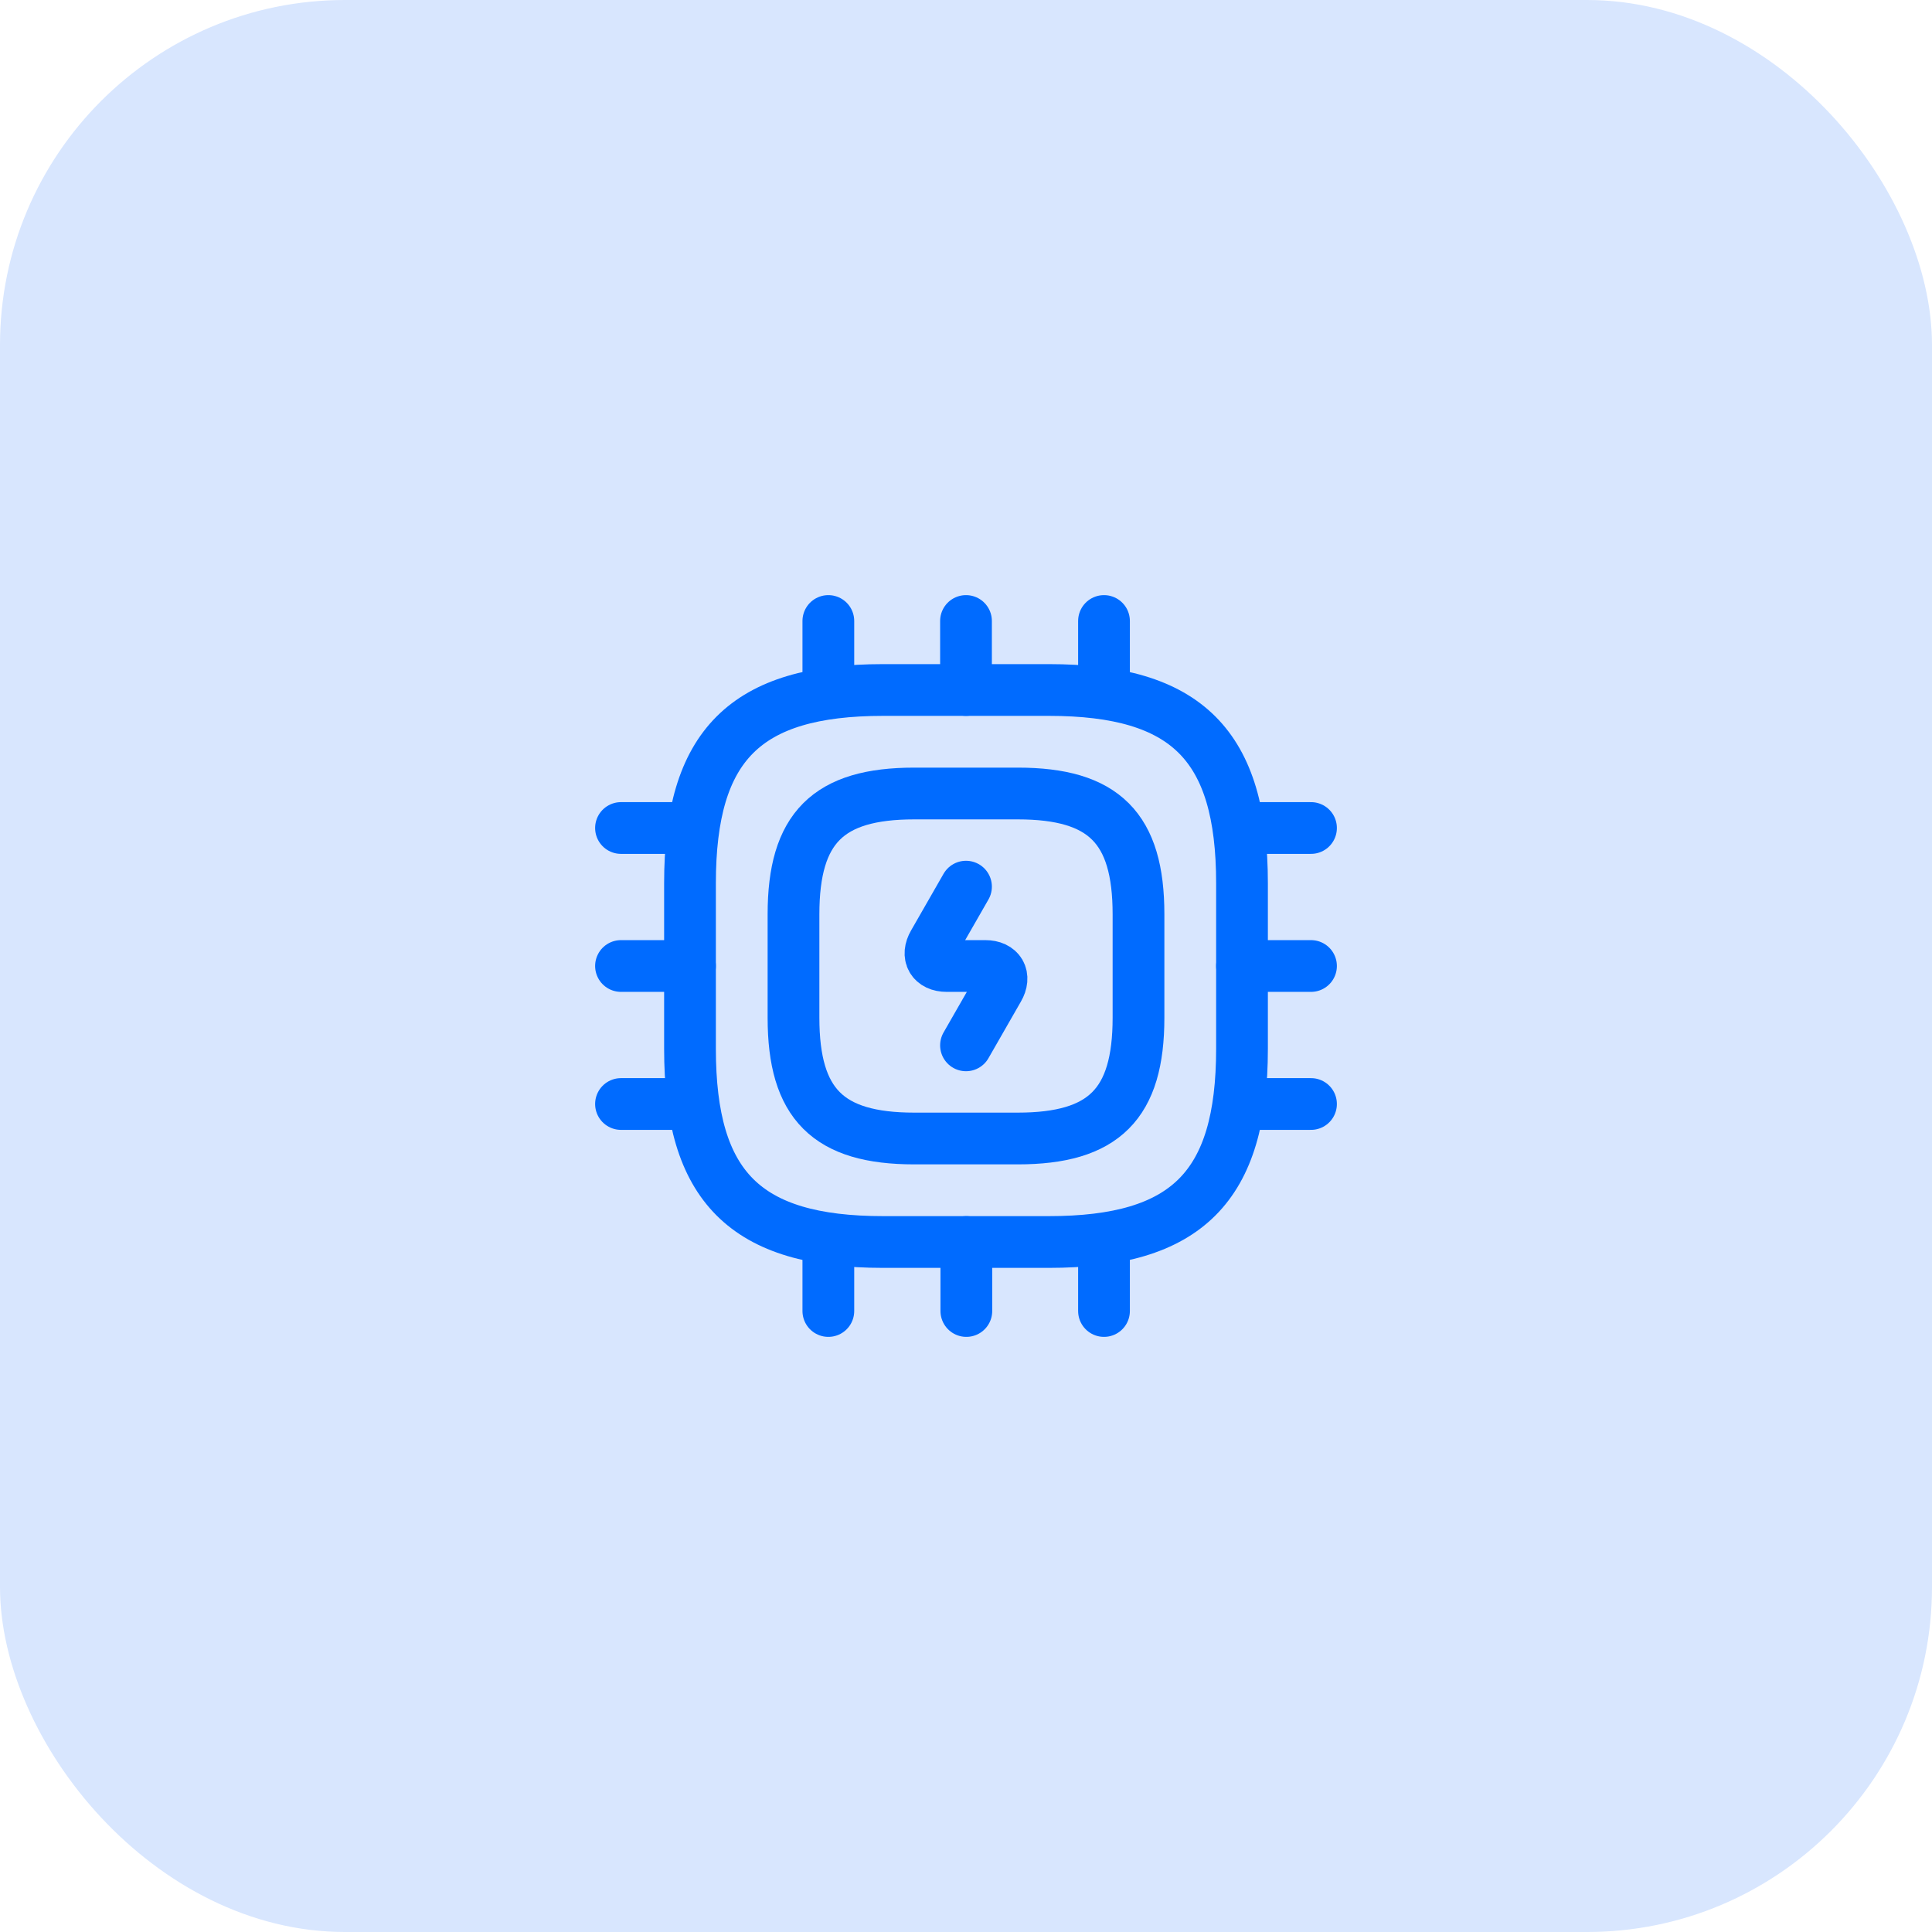
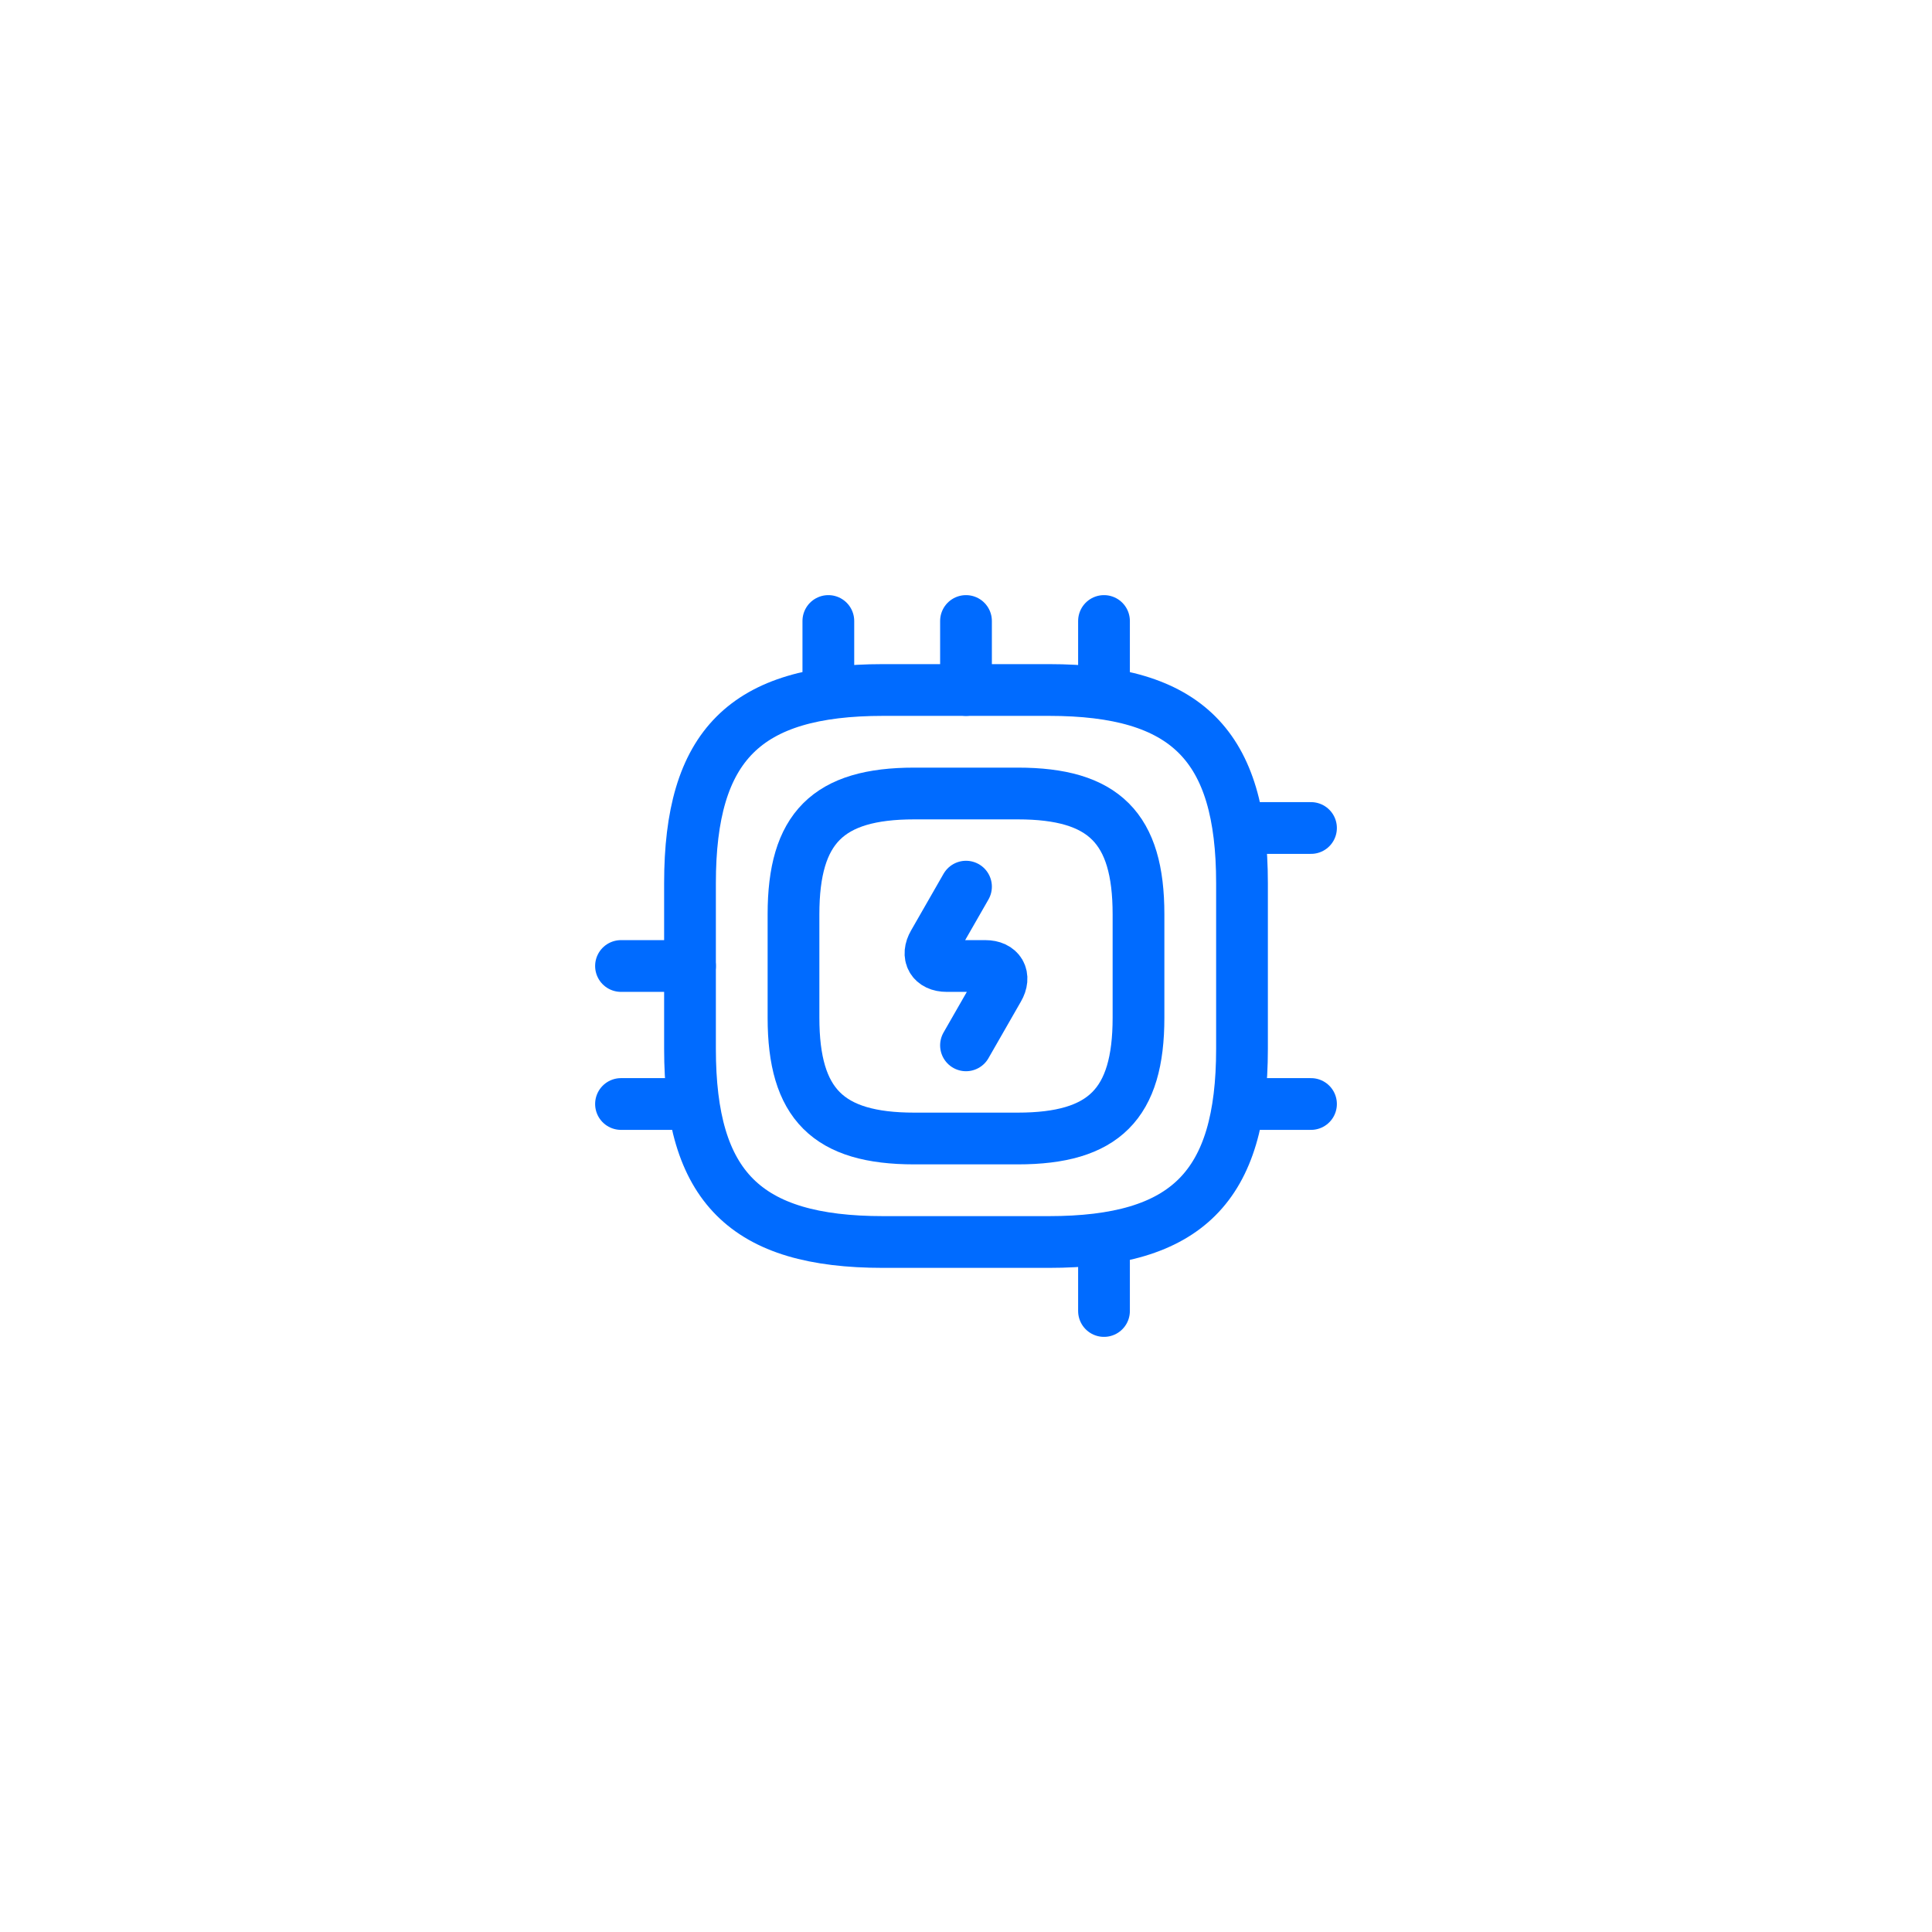
<svg xmlns="http://www.w3.org/2000/svg" width="56" height="56" viewBox="0 0 56 56" fill="none">
-   <rect width="56" height="56" rx="10" fill="#D8E6FE" />
  <path d="M25.6 36H30.4C34.4 36 36 34.4 36 30.4V25.6C36 21.6 34.4 20 30.4 20H25.6C21.6 20 20 21.6 20 25.6V30.4C20 34.4 21.6 36 25.6 36Z" stroke="#006BFF" stroke-width="1.5" stroke-linecap="round" stroke-linejoin="round" />
  <path d="M26.5 33H29.5C32 33 33 32 33 29.5V26.5C33 24 32 23 29.5 23H26.5C24 23 23 24 23 26.5V29.5C23 32 24 33 26.5 33Z" stroke="#006BFF" stroke-width="1.5" stroke-linecap="round" stroke-linejoin="round" />
  <path d="M24.01 20V18" stroke="#006BFF" stroke-width="1.5" stroke-linecap="round" stroke-linejoin="round" />
  <path d="M28 20V18" stroke="#006BFF" stroke-width="1.5" stroke-linecap="round" stroke-linejoin="round" />
  <path d="M32 20V18" stroke="#006BFF" stroke-width="1.5" stroke-linecap="round" stroke-linejoin="round" />
  <path d="M36 24H38" stroke="#006BFF" stroke-width="1.5" stroke-linecap="round" stroke-linejoin="round" />
-   <path d="M36 28H38" stroke="#006BFF" stroke-width="1.5" stroke-linecap="round" stroke-linejoin="round" />
  <path d="M36 32H38" stroke="#006BFF" stroke-width="1.5" stroke-linecap="round" stroke-linejoin="round" />
  <path d="M32 36V38" stroke="#006BFF" stroke-width="1.5" stroke-linecap="round" stroke-linejoin="round" />
-   <path d="M28.01 36V38" stroke="#006BFF" stroke-width="1.5" stroke-linecap="round" stroke-linejoin="round" />
-   <path d="M24.01 36V38" stroke="#006BFF" stroke-width="1.5" stroke-linecap="round" stroke-linejoin="round" />
-   <path d="M18 24H20" stroke="#006BFF" stroke-width="1.5" stroke-linecap="round" stroke-linejoin="round" />
  <path d="M18 28H20" stroke="#006BFF" stroke-width="1.5" stroke-linecap="round" stroke-linejoin="round" />
  <path d="M18 32H20" stroke="#006BFF" stroke-width="1.5" stroke-linecap="round" stroke-linejoin="round" />
  <path d="M28 25.7L27.06 27.34C26.85 27.7 27.02 28 27.44 28H28.56C28.98 28 29.15 28.3 28.94 28.66L28 30.3" stroke="#006BFF" stroke-width="1.5" stroke-linecap="round" stroke-linejoin="round" />
</svg>